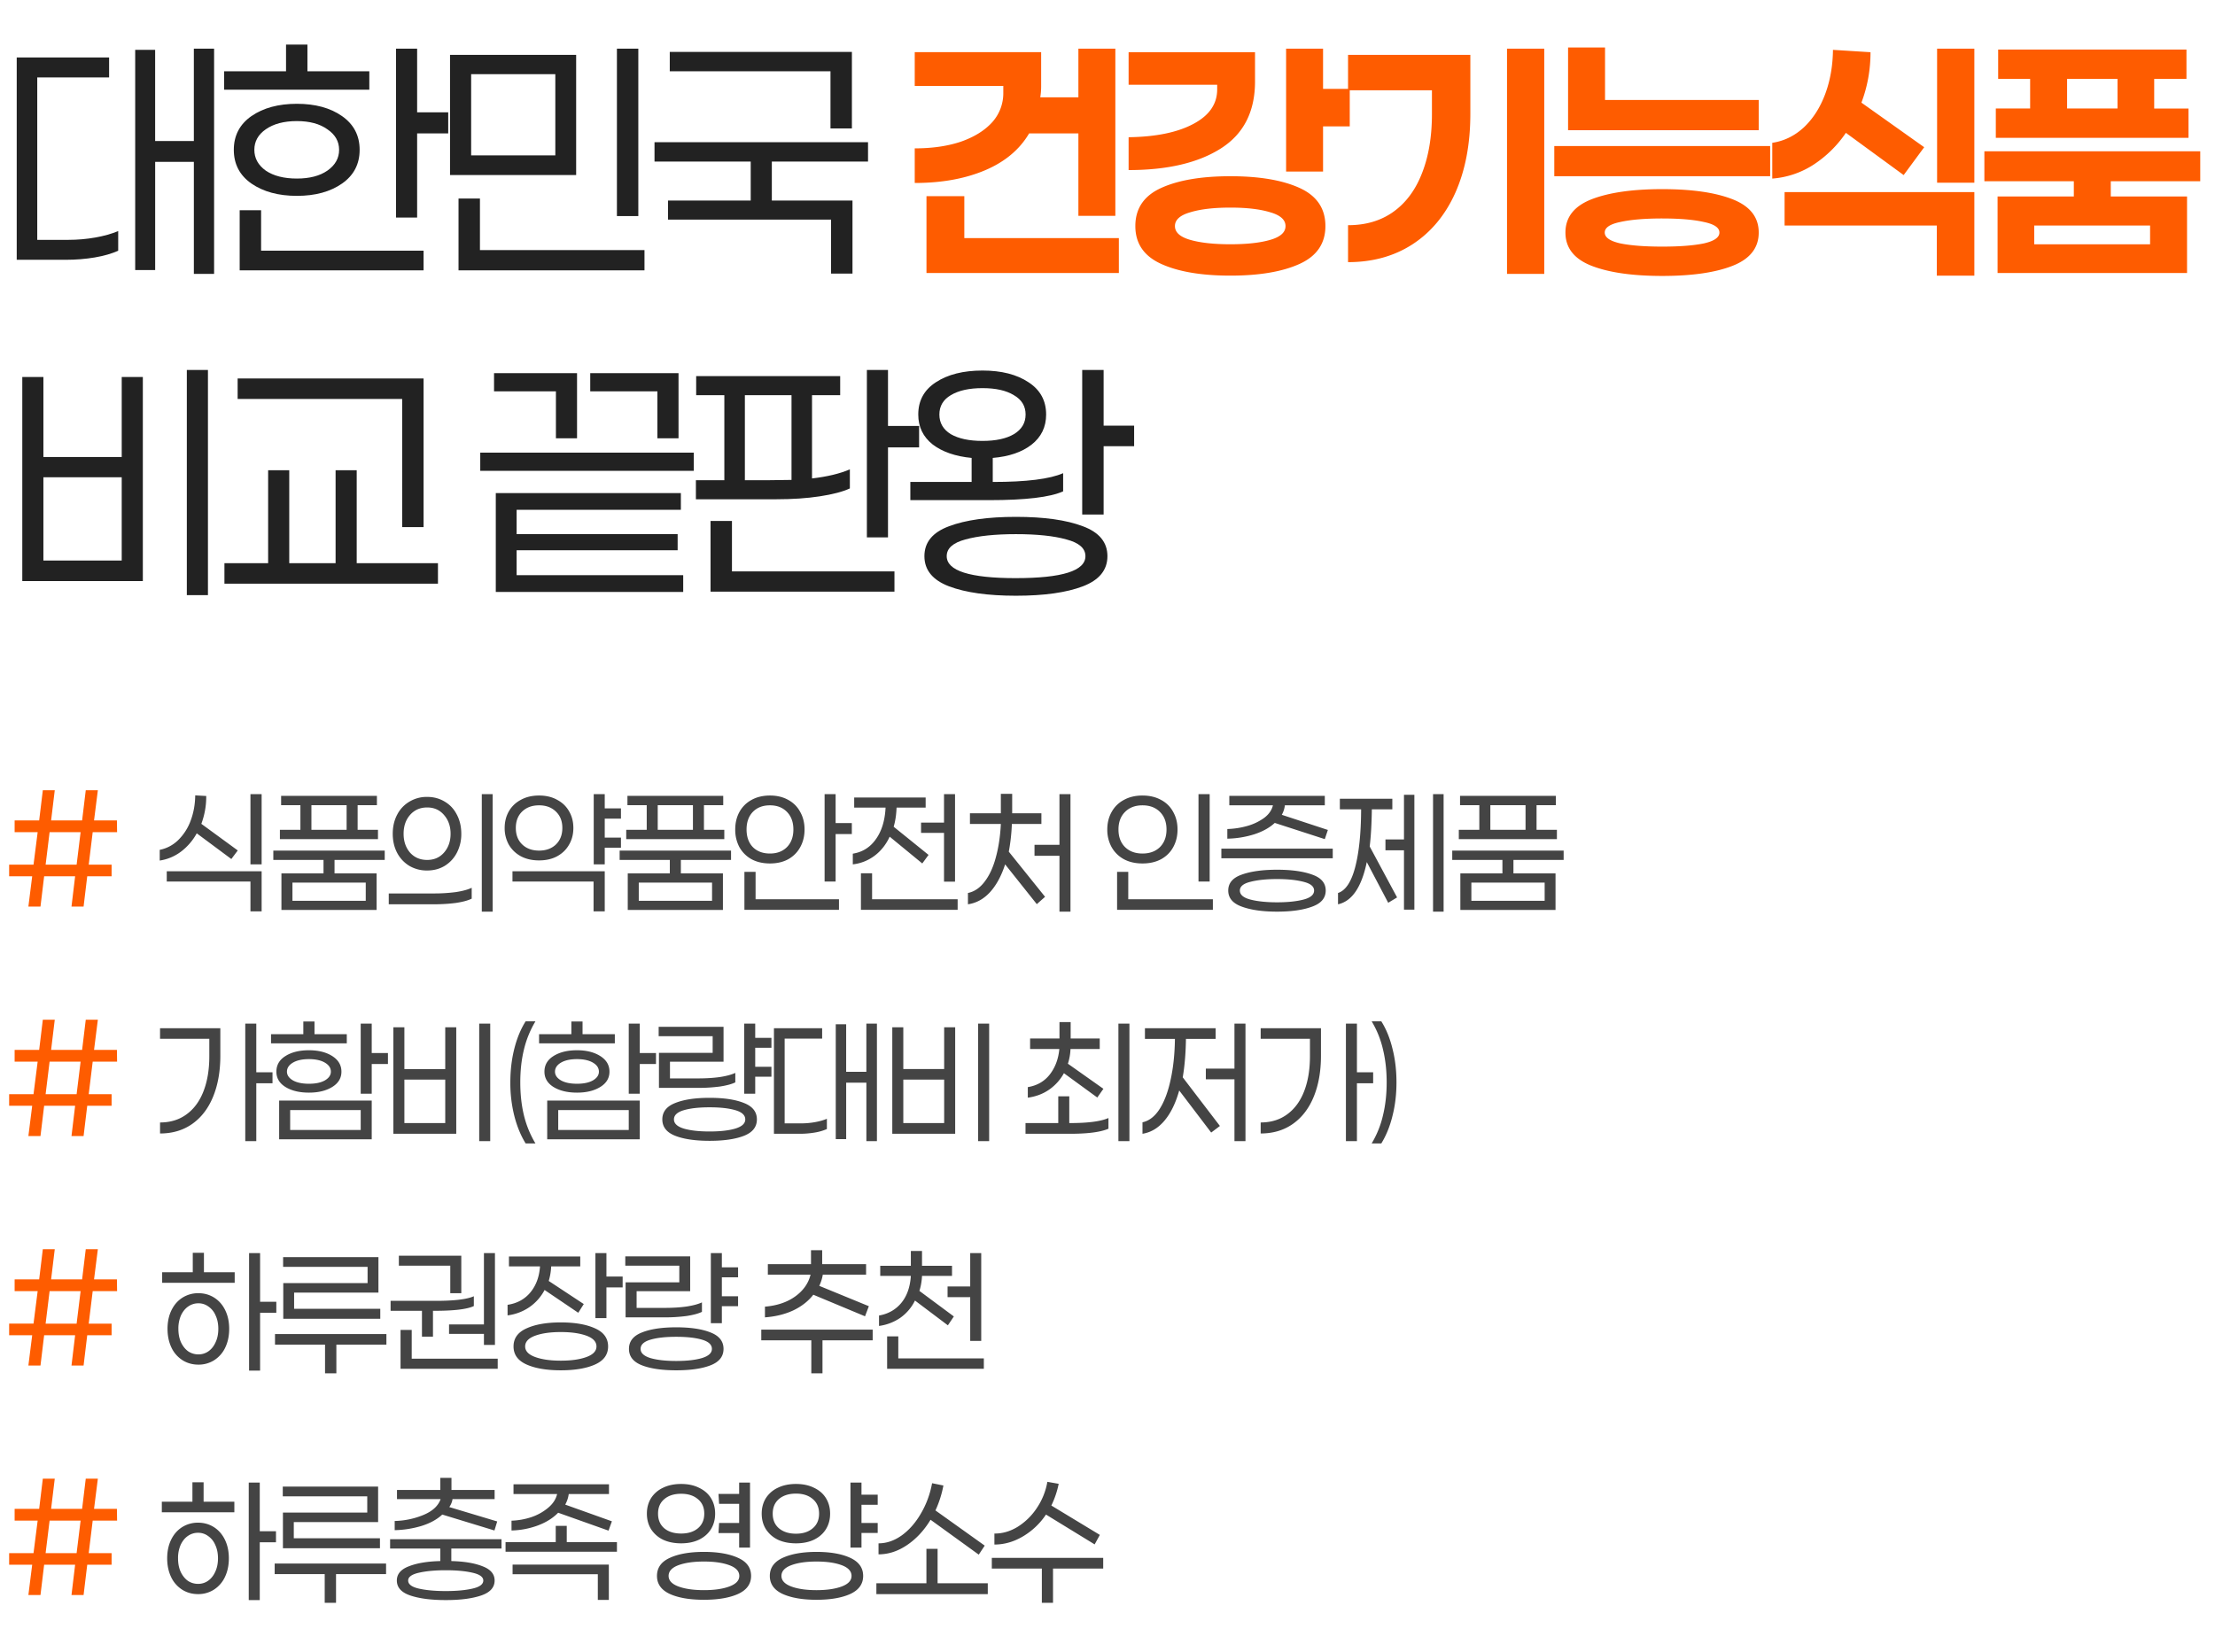
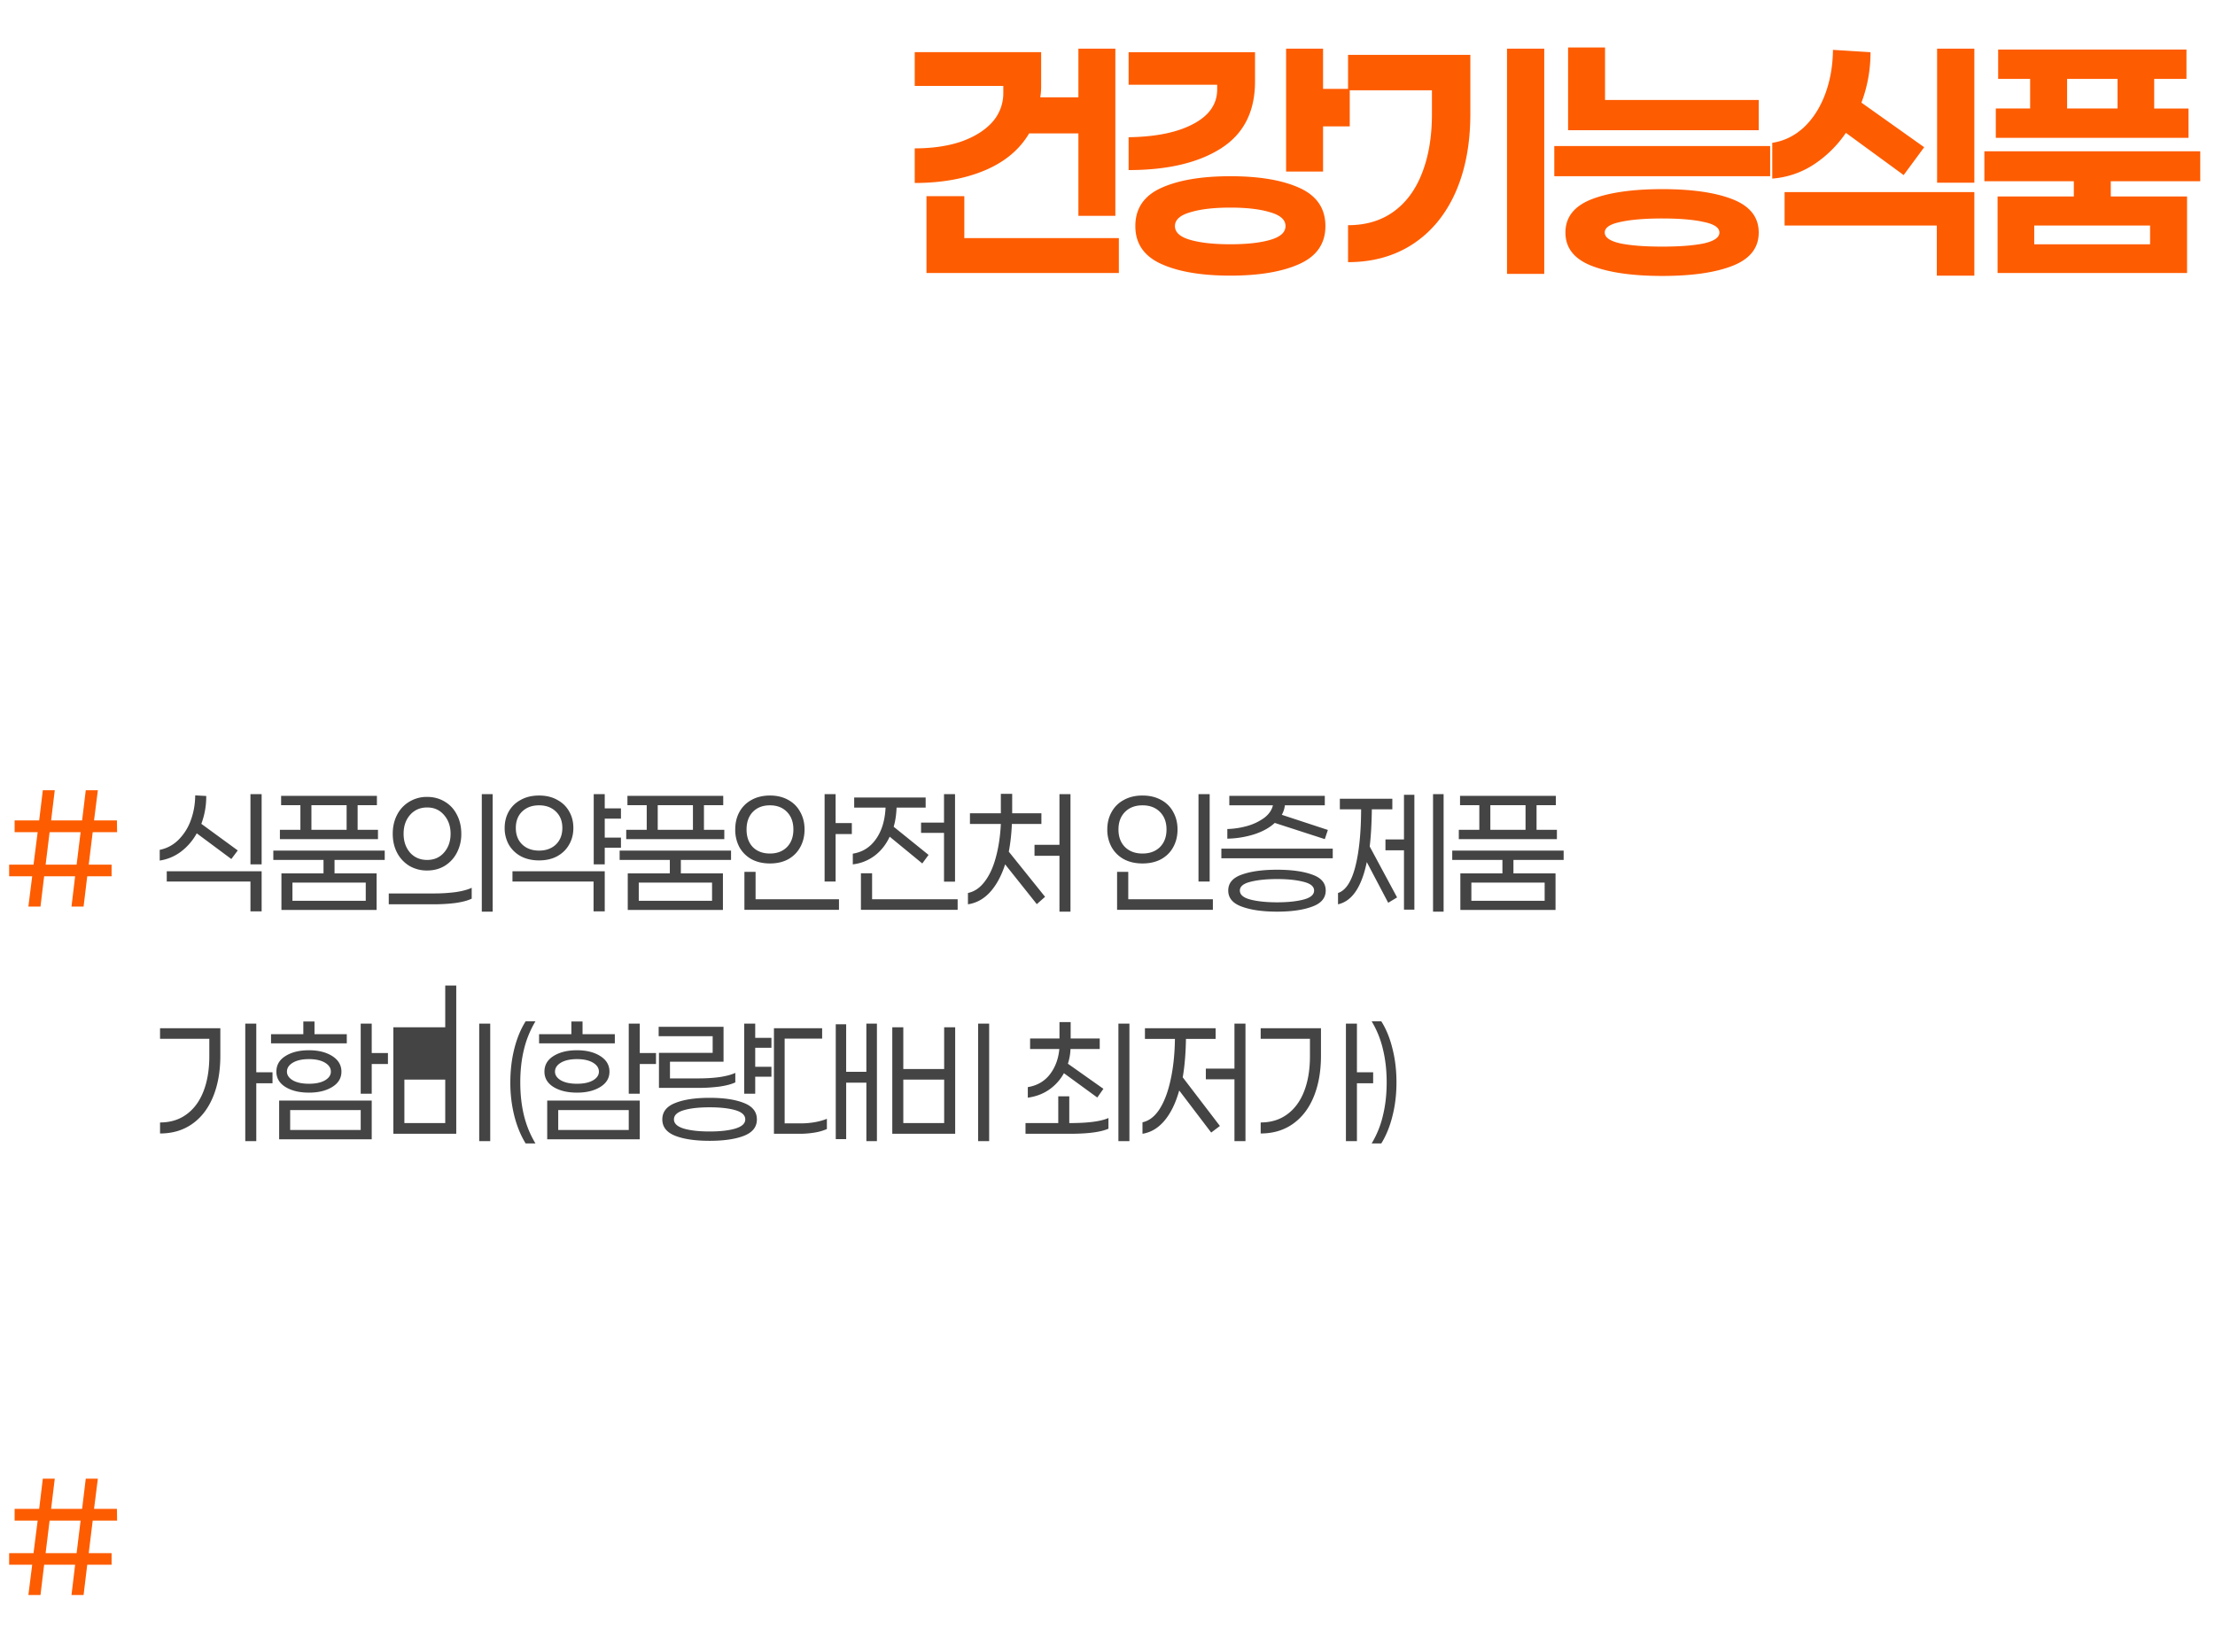
<svg xmlns="http://www.w3.org/2000/svg" width="193" height="144" viewBox="0 0 193 144" fill="none">
-   <path d="M18.656 23.869h-1.764v-9.762H13.52v9.43H11.78V4.344h1.738v7.948h3.373v-8.05h1.764V23.87zM5.954 20.904c.801 0 1.585-.068 2.352-.204.766-.136 1.43-.324 1.993-.562v1.712c-.562.256-1.244.451-2.045.588-.8.136-1.644.204-2.53.204H1.457V5.01h8.05v1.738H3.246v14.157h2.708zM19.53 7.82V6.21h5.393V3.884h1.865V6.21h5.392v1.61H19.53zm19.525 3.808h-2.709v7.334h-1.84V4.242h1.84v5.546h2.709v1.84zM25.867 17.07c-1.601 0-2.922-.358-3.96-1.073-1.023-.716-1.534-1.695-1.534-2.94 0-1.243.511-2.222 1.533-2.938 1.04-.716 2.36-1.073 3.961-1.073 1.602 0 2.914.357 3.936 1.073 1.022.716 1.533 1.695 1.533 2.939s-.51 2.223-1.533 2.939c-1.022.715-2.334 1.073-3.936 1.073zm0-6.517c-1.124 0-2.027.239-2.709.716-.664.46-.996 1.056-.996 1.789 0 .732.332 1.337.996 1.814.682.46 1.585.69 2.71.69 1.107 0 1.993-.23 2.657-.69.682-.477 1.022-1.082 1.022-1.814 0-.733-.34-1.329-1.022-1.789-.664-.477-1.55-.716-2.658-.716zm11.04 11.296v1.712H20.884v-5.239h1.866v3.527h14.157zm16.847-3.016V4.242h1.865v14.592h-1.865zm-14.542-3.577V4.779h10.99v10.478h-10.99zm9.175-8.791h-7.335v7.078h7.335V6.466zm7.769 15.333v1.763H39.953v-6.26h1.866v4.497h14.337zM58.359 6.21V4.523h15.87v6.67h-1.866V6.21H58.359zm8.893 11.27h7.028v6.363h-1.866v-4.702H58.205V17.48h7.207v-3.399H57.03v-1.687h18.604v1.687h-8.382v3.399zM18.119 51.869h-1.84V32.242h1.84V51.87zm-5.673-19.013v17.786H1.942V32.856h1.84v6.976h6.824v-6.976h1.84zm-1.84 8.74H3.782v7.257h6.824v-7.257zm10.1-6.824v-1.789h16.201V45.94h-1.865V34.772H20.705zm17.454 16.1H19.555v-1.789h3.808v-8.1h1.84v8.1h4.038v-8.1h1.84v8.1h7.079v1.79zm4.887-16.764v-1.585h7.232v5.674h-1.84v-4.09h-5.392zm8.382 0v-1.585h7.693v5.674h-1.84v-4.09h-5.853zm9.021 6.925H41.846V39.45h18.605v1.584zm-.92 9.098v1.457H43.2v-8.612h16.126v1.456H45.015v2.121h14.03v1.406h-14.03v2.172h14.516zM80.083 38.99h-2.709v7.845h-1.84V32.242h1.84v4.881h2.71v1.866zm-6.03 3.578c-.631.29-1.509.52-2.633.69-1.107.17-2.368.255-3.782.255h-7.002v-1.66h2.478V34.44H60.66v-1.661h12.548v1.661h-2.454v7.258c1.33-.154 2.428-.418 3.297-.792v1.66zm-5.086-.741V34.44h-4.064v7.411h2.147l1.917-.025zm8.97 7.973v1.763H61.912v-6.159h1.866V49.8h14.158zM98.82 38.887h-2.658v5.954h-1.866V32.242h1.866v4.856h2.658v1.789zm-6.185 3.935c-1.124.511-3.271.767-6.44.767h-6.874v-1.585h5.34V39.91c-1.413-.136-2.546-.528-3.398-1.176-.835-.664-1.252-1.533-1.252-2.606 0-1.21.51-2.147 1.533-2.811 1.04-.682 2.394-1.023 4.063-1.023 1.653 0 2.99.341 4.013 1.023 1.022.664 1.533 1.601 1.533 2.81 0 1.091-.426 1.968-1.278 2.633-.835.647-1.96 1.03-3.373 1.15v2.095c2.93 0 4.975-.255 6.133-.766v1.584zm-10.784-6.695c0 .732.332 1.303.996 1.712.682.392 1.602.588 2.76.588 1.159 0 2.07-.196 2.735-.588.681-.409 1.022-.98 1.022-1.712 0-.733-.34-1.295-1.022-1.687-.665-.409-1.576-.613-2.735-.613-1.158 0-2.078.204-2.76.613-.664.392-.996.954-.996 1.687zm6.67 8.919c2.453 0 4.395.272 5.826.817 1.431.529 2.147 1.397 2.147 2.607 0 1.21-.716 2.087-2.147 2.632-1.43.545-3.373.818-5.826.818-2.437 0-4.379-.273-5.827-.818-1.431-.545-2.147-1.422-2.147-2.632 0-1.21.716-2.078 2.147-2.607 1.448-.545 3.39-.817 5.827-.817zm0 5.34c4.037 0 6.056-.638 6.056-1.916 0-.681-.553-1.167-1.66-1.457-1.091-.306-2.556-.46-4.396-.46-1.823 0-3.288.154-4.396.46-1.09.29-1.635.776-1.635 1.457 0 1.278 2.01 1.917 6.03 1.917z" fill="#222" />
  <path d="M89.67 11.628c-.834 1.414-2.12 2.487-3.858 3.22-1.738.732-3.774 1.099-6.108 1.099V12.93c1.533 0 2.88-.196 4.038-.588 1.158-.409 2.061-.97 2.709-1.686a3.773 3.773 0 0 0 .97-2.581v-.588h-7.717v-2.94h11.015v2.99c0 .325-.026.64-.077.946h3.322V4.242h3.22V18.81h-3.22v-7.181h-4.293zm7.82 12.164H80.727v-6.695h3.297v3.654H97.49v3.041zm20.118-12.778h-2.326v3.936h-3.22V4.242h3.22v3.501h2.326v3.271zm-8.254-3.91c0 2.624-.989 4.566-2.965 5.827-1.976 1.26-4.66 1.891-8.05 1.891V11.96c2.368-.034 4.242-.417 5.622-1.15 1.397-.733 2.096-1.738 2.096-3.016v-.408h-7.718V4.549h11.015v2.555zm-2.147 8.255c2.521 0 4.532.34 6.031 1.022 1.499.682 2.249 1.789 2.249 3.322 0 1.517-.75 2.616-2.249 3.297s-3.51 1.022-6.031 1.022c-2.522 0-4.532-.34-6.031-1.022-1.5-.681-2.25-1.78-2.25-3.297 0-1.533.75-2.64 2.25-3.322 1.499-.681 3.509-1.022 6.031-1.022zm0 5.929c1.448 0 2.607-.128 3.475-.384.886-.255 1.329-.655 1.329-1.2 0-.546-.443-.946-1.329-1.202-.885-.272-2.044-.409-3.475-.409-1.448 0-2.615.137-3.501.41-.886.255-1.329.655-1.329 1.2 0 .546.443.946 1.329 1.201.886.256 2.053.384 3.501.384zm24.104 2.58V4.243h3.245V23.87h-3.245zm-3.195-13.952c0 2.623-.434 4.915-1.303 6.874-.869 1.942-2.112 3.442-3.731 4.498-1.601 1.039-3.476 1.559-5.622 1.559v-3.22c1.55 0 2.871-.392 3.961-1.176 1.09-.784 1.917-1.9 2.479-3.348.579-1.465.869-3.186.869-5.162v-2.07h-7.309V4.78h10.656v5.137zm25.127-1.202v2.633h-16.611V4.14h3.22v4.574h13.391zM135.43 15.36v-2.632h18.809v2.632H135.43zm9.405 1.124c2.607 0 4.659.299 6.159.895 1.499.596 2.249 1.559 2.249 2.888 0 1.328-.75 2.291-2.249 2.887-1.5.597-3.552.895-6.159.895-2.607 0-4.668-.298-6.185-.895-1.499-.596-2.248-1.559-2.248-2.887 0-1.33.749-2.292 2.248-2.888 1.517-.596 3.578-.895 6.185-.895zm0 2.556c-1.516 0-2.735.102-3.655.307-.903.187-1.354.494-1.354.92 0 .426.451.74 1.354.945.92.188 2.139.281 3.655.281s2.726-.094 3.629-.28c.903-.205 1.354-.52 1.354-.946 0-.426-.451-.733-1.354-.92-.903-.205-2.113-.307-3.629-.307zm27.196-3.118h-3.246V4.242h3.246v11.68zm-11.193-4.344a10.036 10.036 0 0 1-2.837 2.785 7.649 7.649 0 0 1-3.578 1.201v-3.117c1.022-.154 1.934-.597 2.735-1.33.8-.749 1.422-1.712 1.865-2.887.443-1.176.673-2.47.69-3.885l3.271.205c0 1.533-.264 2.998-.792 4.395l5.469 3.885-1.789 2.428-5.034-3.68zm11.193 5.162v7.283h-3.271v-4.37h-13.263V16.74h16.534zm1.871-4.728V9.456h2.99V6.874h-2.786V4.32h16.407v2.555h-2.811v2.582h2.99v2.555h-16.79zm10.605-2.555V6.874h-4.395v2.582h4.395zm-.588 7.666h6.645v6.67h-16.509v-6.67h6.644v-1.329h-7.794v-2.606h18.809v2.606h-7.795v1.33zm-6.67 2.53v1.636h10.095v-1.636h-10.095zM7.73 75.36h1.994v1.011H7.601l-.318 2.643H6.229l.317-2.643h-2.7l-.319 2.643H2.473l.332-2.643H.797V75.36h2.124l.36-2.831H1.275v-1.026h2.138l.318-2.629h1.04l-.318 2.63h2.701l.318-2.63h1.054l-.332 2.63h1.993l.015 1.025H8.077l-.346 2.831zm-3.408-2.831-.347 2.831h2.701l.347-2.831H4.322z" fill="#FE5C00" />
  <path d="M22.797 75.333h-.974v-6.12h.974v6.12zm-5.654-2.706a5.019 5.019 0 0 1-1.36 1.586 4.064 4.064 0 0 1-1.866.787v-.933a3.167 3.167 0 0 0 1.626-.867 4.559 4.559 0 0 0 1.08-1.707c.25-.675.378-1.4.387-2.173l.96.053a6.76 6.76 0 0 1-.427 2.427l3.174 2.32-.56.747-3.014-2.24zm5.654 3.306v3.494h-.974v-2.6H14.53v-.894h8.267zm1.592-2.8v-.813h1.786v-2.147h-1.68v-.813h8.347v.813h-1.68v2.147h1.773v.813H24.39zm5.813-.813v-2.147h-3.067v2.147h3.067zm-1.053 3.8h3.666v3.187h-8.293V76.12h3.667v-1.173h-4.374v-.814h9.707v.814h-4.373v1.173zm-3.667.8v1.587h6.387V76.92h-6.387zm16.499 2.533v-10.24h.946v10.24h-.946zm-4.76-10c.569 0 1.08.138 1.533.414.453.266.804.644 1.053 1.133.258.489.387 1.044.387 1.667a3.49 3.49 0 0 1-.387 1.653 2.888 2.888 0 0 1-1.066 1.147c-.445.266-.952.4-1.52.4a2.994 2.994 0 0 1-1.547-.4 2.91 2.91 0 0 1-1.067-1.134c-.258-.489-.386-1.044-.386-1.666 0-.623.129-1.178.386-1.667a2.793 2.793 0 0 1 1.067-1.133 2.918 2.918 0 0 1 1.547-.414zm0 .92c-.614 0-1.111.218-1.494.654-.373.426-.56.973-.56 1.64 0 .657.187 1.204.56 1.64.383.426.88.64 1.494.64.604 0 1.093-.214 1.466-.64.383-.436.574-.983.574-1.64 0-.658-.192-1.205-.574-1.64-.373-.436-.862-.654-1.466-.654zm3.88 7.947c-.32.16-.778.284-1.374.373-.595.08-1.27.12-2.026.12h-3.827v-.946h3.893a14.4 14.4 0 0 0 1.96-.12c.587-.09 1.045-.214 1.374-.374v.947zM52.693 73h1.413v.88h-1.413v1.453h-.96v-6.12h.96v1.24h1.413v.894h-1.413V73zm-5.72 1.987c-.605 0-1.134-.12-1.587-.36a2.689 2.689 0 0 1-1.053-1.014 2.96 2.96 0 0 1-.36-1.453c0-.533.12-1.013.36-1.44.248-.436.6-.773 1.053-1.013.453-.25.982-.374 1.586-.374.605 0 1.13.125 1.574.374.453.24.8.573 1.04 1 .249.426.373.91.373 1.453 0 .542-.124 1.027-.373 1.453-.24.427-.587.765-1.04 1.014-.445.24-.969.36-1.574.36zm0-4.8c-.605 0-1.094.177-1.467.533-.373.356-.56.836-.56 1.44s.187 1.084.56 1.44c.373.356.862.533 1.466.533.605 0 1.094-.177 1.467-.533.373-.364.56-.844.56-1.44s-.187-1.071-.56-1.427c-.373-.364-.862-.546-1.467-.546zm5.72 5.746v3.494h-.974v-2.6h-7.066v-.894h8.04zm1.872-2.8v-.813h1.786v-2.147h-1.68v-.813h8.347v.813h-1.68v2.147h1.773v.813h-8.546zm5.813-.813v-2.147H57.31v2.147h3.067zm-1.053 3.8h3.666v3.187h-8.293V76.12h3.666v-1.173h-4.373v-.814h9.707v.814h-4.373v1.173zm-3.667.8v1.587h6.386V76.92h-6.386zm18.565-4.227H72.81v4.134h-.96v-7.614h.96v2.52h1.413v.96zm-4.12-.4c0 .57-.124 1.08-.373 1.534-.24.444-.587.795-1.04 1.053-.454.249-.987.373-1.6.373-.614 0-1.151-.124-1.614-.373a2.726 2.726 0 0 1-1.053-1.053 3.227 3.227 0 0 1-.36-1.534c0-.569.12-1.075.36-1.52.249-.453.6-.804 1.053-1.053.463-.258 1-.387 1.614-.387.613 0 1.146.13 1.6.387.453.249.8.6 1.04 1.053.249.445.373.951.373 1.52zm-5.053 0c0 .64.182 1.151.546 1.534.374.373.871.56 1.494.56.613 0 1.106-.187 1.48-.56.373-.383.56-.894.56-1.534s-.187-1.15-.56-1.533c-.374-.382-.867-.573-1.48-.573-.623 0-1.12.19-1.494.573-.364.382-.546.893-.546 1.533zm8.053 6.08v.92h-8.24v-3.306h.973v2.386h7.267zm9.152-9.16h.96v7.627h-.96v-4.253h-2v-.894h2v-2.48zm-4.733 3.707c-.32.684-.756 1.236-1.307 1.653a3.884 3.884 0 0 1-1.907.76V74.4c.845-.133 1.516-.556 2.014-1.267.506-.71.786-1.626.84-2.746h-2.734v-.88h6.227v.88h-2.533c-.027.64-.112 1.195-.254 1.666l3.04 2.454-.546.746-2.84-2.333zm5.92 6.373h-8.427v-3.186h.973v2.266h7.454v.92zm4.725-7.48a16.554 16.554 0 0 1-.267 2.414l3.16 3.933-.72.64-2.76-3.467c-.329 1.014-.769 1.823-1.32 2.427-.55.596-1.19.947-1.92 1.053v-.986c.56-.116 1.045-.445 1.454-.987.417-.542.742-1.244.973-2.107.24-.87.387-1.844.44-2.92h-2.693v-.933h2.693v-1.693h.987v1.693h2.546v.933h-2.573zm5.107 7.64h-.96v-4.866H90.14v-.96h2.174v-4.414h.96v10.24zm11.155-2.626v-7.614h.973v7.614h-.973zm-4.88-7.494c.622 0 1.164.13 1.627.387.462.249.813.6 1.053 1.053.249.445.373.951.373 1.52 0 .57-.124 1.08-.373 1.534-.24.444-.591.795-1.053 1.053-.463.249-1.005.373-1.627.373-.622 0-1.165-.124-1.627-.373a2.703 2.703 0 0 1-1.066-1.053 3.134 3.134 0 0 1-.374-1.534c0-.569.125-1.075.374-1.52a2.592 2.592 0 0 1 1.066-1.053c.462-.258 1.005-.387 1.627-.387zm0 .854c-.631 0-1.138.19-1.52.573-.382.382-.573.893-.573 1.533 0 .64.19 1.151.573 1.534.382.373.889.56 1.52.56s1.138-.187 1.52-.56c.382-.383.573-.894.573-1.534s-.191-1.15-.573-1.533c-.382-.382-.889-.573-1.52-.573zm6.133 8.186v.92h-8.347v-3.306h.974v2.386h7.373zm5.392-6.653c-.462.427-1.067.76-1.813 1a8.333 8.333 0 0 1-2.32.373v-.84a7.182 7.182 0 0 0 1.733-.266 4.67 4.67 0 0 0 1.48-.707c.409-.311.662-.676.76-1.093h-3.8v-.827h8.32v.827h-3.48a2.137 2.137 0 0 1-.267.826l4.014 1.32-.267.8-4.36-1.413zm5.053 3.08h-9.706v-.84h9.706v.84zm-4.853 1c1.262 0 2.285.142 3.067.427.782.275 1.173.737 1.173 1.386 0 .65-.391 1.116-1.173 1.4-.782.294-1.805.44-3.067.44-1.262 0-2.289-.146-3.08-.44-.782-.284-1.173-.75-1.173-1.4 0-.649.391-1.11 1.173-1.386.791-.285 1.818-.427 3.08-.427zm0 2.84c.925 0 1.693-.08 2.307-.24.613-.16.92-.422.92-.787 0-.355-.307-.609-.92-.76-.614-.16-1.382-.24-2.307-.24-.924 0-1.698.08-2.32.24-.613.151-.92.405-.92.76 0 .365.307.627.92.787.622.16 1.396.24 2.32.24zm14.512.813h-.92v-10.24h.92v10.24zm-2.547-10.186V79.28h-.906v-5.173h-1.614v-.947h1.614v-3.893h.906zm-3.706 1.266c-.018 1.28-.08 2.36-.187 3.24l2.387 4.44-.774.467-1.866-3.547c-.454 2.187-1.289 3.414-2.507 3.68v-.986c.658-.214 1.156-.96 1.493-2.24.338-1.29.512-2.974.52-5.054h-1.853v-.92h4.573v.92h-1.786zm7.578 2.6v-.813h1.787v-2.147h-1.68v-.813h8.347v.813h-1.68v2.147h1.773v.813h-8.547zm5.814-.813v-2.147h-3.067v2.147h3.067zm-1.054 3.8h3.667v3.187h-8.293V76.12h3.666v-1.173h-4.373v-.814h9.707v.814h-4.374v1.173zm-3.666.8v1.587h6.386V76.92h-6.386z" fill="#444" />
-   <path d="M7.73 95.36h1.994v1.011H7.601l-.318 2.643H6.229l.317-2.643h-2.7l-.319 2.643H2.473l.332-2.643H.797V95.36h2.124l.36-2.831H1.275v-1.026h2.138l.318-2.629h1.04l-.318 2.63h2.701l.318-2.63h1.054l-.332 2.63h1.993l.015 1.025H8.077l-.346 2.831zm-3.408-2.831-.347 2.831h2.701l.347-2.831H4.322z" fill="#FE5C00" />
-   <path d="M22.331 94.413v5.04h-.96v-10.24h.96v4.24h1.413v.96h-1.413zm-3.133-4.8v2.4c0 1.351-.209 2.538-.627 3.56-.418 1.023-1.022 1.814-1.813 2.374-.791.56-1.729.84-2.813.84v-.96c.897 0 1.666-.236 2.306-.707.65-.471 1.142-1.142 1.48-2.013.338-.871.507-1.89.507-3.054v-1.52h-4.293v-.92h5.253zm4.418 1.32v-.8h2.814v-1.106h.973v1.106h2.814v.8h-6.6zm8.774 1.8v2.587h-.96v-6.107h.96v2.56h1.413v.96H32.39zm-5.467 2.494c-.835 0-1.52-.165-2.053-.494-.525-.329-.787-.773-.787-1.333 0-.578.262-1.031.787-1.36.533-.338 1.218-.507 2.053-.507.818 0 1.494.17 2.027.507.533.338.8.791.8 1.36 0 .56-.267 1.004-.8 1.333-.534.33-1.21.494-2.027.494zm0-2.92c-.586 0-1.053.102-1.4.306-.346.205-.52.467-.52.787 0 .302.174.556.52.76.347.196.814.293 1.4.293.578 0 1.04-.097 1.387-.293.347-.204.52-.458.52-.76 0-.32-.173-.582-.52-.787-.347-.204-.81-.306-1.387-.306zm5.467 3.613v3.373h-8.067V95.92h8.067zm-.96 2.56v-1.733h-6.147v1.733h6.147zm11.285.973h-.96v-10.24h.96v10.24zm-2.96-9.92v9.28h-5.48v-9.28h.96v3.64h3.56v-3.64h.96zm-.96 4.56h-3.56v3.787h3.56v-3.787zm7.005 5.56c-.426-.693-.755-1.493-.986-2.4a11.791 11.791 0 0 1-.347-2.92c0-1.04.116-2.017.347-2.933.23-.916.56-1.711.986-2.387h.854a8.744 8.744 0 0 0-1 2.454c-.214.87-.32 1.826-.32 2.866s.106 2 .32 2.88a8.77 8.77 0 0 0 1 2.44H45.8zm1.172-8.72v-.8h2.813v-1.106h.974v1.106h2.813v.8h-6.6zm8.773 1.8v2.587h-.96v-6.107h.96v2.56h1.414v.96h-1.414zm-5.466 2.494c-.836 0-1.52-.165-2.054-.494-.524-.329-.786-.773-.786-1.333 0-.578.262-1.031.786-1.36.534-.338 1.218-.507 2.054-.507.817 0 1.493.17 2.026.507.534.338.8.791.8 1.36 0 .56-.266 1.004-.8 1.333-.533.33-1.209.494-2.026.494zm0-2.92c-.587 0-1.054.102-1.4.306-.347.205-.52.467-.52.787 0 .302.173.556.52.76.346.196.813.293 1.4.293.577 0 1.04-.097 1.386-.293.347-.204.52-.458.52-.76 0-.32-.173-.582-.52-.787-.346-.204-.809-.306-1.386-.306zm5.466 3.613v3.373H47.68V95.92h8.066zm-.96 2.56v-1.733H48.64v1.733h6.146zm11.019-5.507h1.413v.867h-1.413v1.48h-.96v-6.107h.96v1.24h1.413v.867h-1.413v1.653zm-3.707-2.666h-4.706v-.814h5.653v3.04h-4.667v1.454h2.453c.712 0 1.347-.04 1.907-.12.57-.09 1.014-.21 1.333-.36v.826c-.31.151-.755.271-1.333.36a14.4 14.4 0 0 1-1.96.12h-3.36V91.76h4.68v-1.453zm-.267 5.373c1.254 0 2.254.151 3 .453.747.294 1.12.77 1.12 1.427 0 .658-.373 1.133-1.12 1.427-.746.293-1.746.44-3 .44-1.253 0-2.253-.147-3-.44-.746-.294-1.12-.77-1.12-1.427 0-.658.374-1.133 1.12-1.427.747-.302 1.747-.453 3-.453zm0 2.933c.925 0 1.672-.084 2.24-.253.578-.178.867-.444.867-.8 0-.364-.284-.631-.853-.8-.569-.169-1.32-.253-2.254-.253-.933 0-1.684.084-2.253.253-.569.169-.853.436-.853.8 0 .356.284.622.853.8.578.169 1.33.253 2.254.253zm14.58.84h-.92V94.36h-1.76v4.92h-.908V89.267h.907v4.146h1.76v-4.2h.92v10.24zm-6.628-1.546c.418 0 .827-.036 1.227-.107.4-.071.747-.169 1.04-.293v.893a4.357 4.357 0 0 1-1.067.307 7.861 7.861 0 0 1-1.32.106h-2.226v-9.2h4.2v.907h-3.267v7.387h1.413zm16.406 1.546h-.96v-10.24h.96v10.24zm-2.96-9.92v9.28h-5.48v-9.28h.96v3.64h3.56v-3.64h.96zm-.96 4.56h-3.56v3.787h3.56v-3.787zm10.435-.56a4.2 4.2 0 0 1-1.28 1.427c-.533.373-1.156.609-1.867.707v-.92c.81-.134 1.45-.503 1.92-1.107.472-.613.747-1.351.827-2.213h-2.547v-.92h2.56V89.08h.974v1.427h2.533v.92h-2.547a4.782 4.782 0 0 1-.226 1.28l3.093 2.186-.533.76-2.907-2.12zm5.707 5.92h-.96v-10.24h.96v10.24zm-5.16-1.573c1.564 0 2.675-.147 3.333-.44v.933c-.684.294-1.791.44-3.32.44h-3.907v-.933h2.854v-2.333h.96v2.333h.08zm15.272 1.573h-.96v-5.386h-2.494v-.934h2.494v-3.92h.96v10.24zm-5.187-8.906c-.018 1.244-.111 2.36-.28 3.346l3.24 4.24-.76.574-2.787-3.667c-.311 1.111-.742 1.991-1.293 2.64-.542.64-1.178 1.018-1.907 1.133v-1c.578-.124 1.076-.51 1.494-1.16.417-.657.737-1.51.96-2.56.231-1.049.355-2.23.373-3.546h-2.613v-.934h6.16v.934h-2.587zm14.899 3.866v5.04h-.96v-10.24h.96v4.24h1.413v.96h-1.413zm-3.134-4.8v2.4c0 1.351-.209 2.538-.626 3.56-.418 1.023-1.023 1.814-1.814 2.374-.791.56-1.729.84-2.813.84v-.96c.898 0 1.667-.236 2.307-.707.648-.471 1.142-1.142 1.48-2.013.337-.871.506-1.89.506-3.054v-1.52h-4.293v-.92h5.253zm4.419 10.04a8.45 8.45 0 0 0 .986-2.453c.214-.88.32-1.836.32-2.867 0-1.03-.106-1.986-.32-2.866a8.452 8.452 0 0 0-.986-2.454h.84c.426.676.751 1.471.973 2.387.231.907.347 1.884.347 2.933 0 1.04-.116 2.014-.347 2.92-.222.907-.547 1.707-.973 2.4h-.84z" fill="#444" />
-   <path d="M7.73 115.36h1.994v1.011H7.601l-.318 2.643H6.229l.317-2.643h-2.7l-.319 2.643H2.473l.332-2.643H.797v-1.011h2.124l.36-2.831H1.275v-1.026h2.138l.318-2.629h1.04l-.318 2.629h2.701l.318-2.629h1.054l-.332 2.629h1.993l.015 1.026H8.077l-.346 2.831zm-3.408-2.831-.347 2.831h2.701l.347-2.831H4.322z" fill="#FE5C00" />
-   <path d="M20.45 110.88v.92h-6.32v-.92h2.667v-1.693h.973v1.693h2.68zm2.213 3.533v5.04h-.96v-10.24h.96v4.24h1.414v.96h-1.414zm-5.373-1.706c.507 0 .964.129 1.373.386.41.258.73.623.96 1.094.231.471.347 1.013.347 1.626 0 .614-.116 1.16-.347 1.64a2.626 2.626 0 0 1-.96 1.094 2.528 2.528 0 0 1-1.373.386c-.516 0-.978-.129-1.387-.386a2.626 2.626 0 0 1-.96-1.094c-.23-.48-.346-1.026-.346-1.64 0-.613.115-1.155.346-1.626.231-.471.551-.836.96-1.094a2.552 2.552 0 0 1 1.387-.386zm0 5.333c.32 0 .609-.089.867-.267.266-.186.475-.449.626-.786.16-.338.24-.729.24-1.174 0-.444-.08-.835-.24-1.173a1.76 1.76 0 0 0-.626-.773 1.44 1.44 0 0 0-.867-.28 1.52 1.52 0 0 0-.893.28c-.258.177-.467.435-.627.773a2.85 2.85 0 0 0-.227 1.173c0 .445.076.836.227 1.174.16.337.369.6.627.786.266.178.564.267.893.267zm7.379-7.627v-.853h8.306v3.093h-7.347v1.414h7.507v.866h-8.453v-3.106h7.347v-1.414h-7.36zm4.64 6.774v2.506h-.987v-2.506h-4.36v-.92h9.707v.92h-4.36zm12.858-7.974h.96v8h-.96v-.96h-3.04v-.826h3.04v-6.214zm-7.413 1.094v-.867h5.44v3.267h-.96v-2.4h-4.48zm-.72 3.933v-.867h3.933c1.618 0 2.724-.133 3.32-.4v.854c-.578.275-1.711.413-3.4.413h-.16v2.253h-.96v-2.253h-2.733zm9.333 5.053H34.9v-3.386h.974v2.506h7.493v.88zm10.885-7.093H52.84v2.68h-.96v-5.667h.96v2.04h1.413v.947zm-6.8.227a4.186 4.186 0 0 1-1.32 1.493 4.315 4.315 0 0 1-1.906.72v-.92c.826-.124 1.489-.484 1.986-1.08.498-.604.778-1.36.84-2.267h-2.706v-.866h6.213v.866h-2.533a5.302 5.302 0 0 1-.214 1.267l3.054 2.013-.48.76-2.934-1.986zm1.414 2.826c1.235 0 2.23.174 2.986.52.756.338 1.134.863 1.134 1.574 0 .711-.378 1.235-1.134 1.573-.755.338-1.75.507-2.986.507-1.236 0-2.231-.169-2.987-.507-.755-.338-1.133-.862-1.133-1.573s.377-1.236 1.133-1.574c.756-.346 1.751-.52 2.987-.52zm0 3.334c.915 0 1.662-.107 2.24-.32.578-.214.866-.52.866-.92 0-.409-.288-.72-.866-.934-.578-.213-1.325-.32-2.24-.32-.916 0-1.663.107-2.24.32-.578.214-.867.525-.867.934 0 .4.289.706.867.92.578.213 1.324.32 2.24.32zm14.032-5.614h1.413v.867h-1.413v1.48h-.96v-6.107h.96v1.24h1.413v.867h-1.413v1.653zm-3.707-2.666h-4.707v-.814h5.654v3.04H55.47v1.454h2.453c.711 0 1.347-.04 1.907-.12.569-.089 1.013-.209 1.333-.36v.826c-.31.151-.755.271-1.333.36a14.4 14.4 0 0 1-1.96.12h-3.36v-3.053h4.68v-1.453zm-.267 5.373c1.254 0 2.254.151 3 .453.747.294 1.12.769 1.12 1.427s-.373 1.133-1.12 1.427c-.746.293-1.746.44-3 .44-1.253 0-2.253-.147-3-.44-.746-.294-1.12-.769-1.12-1.427s.374-1.133 1.12-1.427c.747-.302 1.747-.453 3-.453zm0 2.933c.925 0 1.671-.084 2.24-.253.578-.178.867-.444.867-.8 0-.364-.285-.631-.853-.8-.57-.169-1.32-.253-2.254-.253-.933 0-1.684.084-2.253.253-.569.169-.853.436-.853.8 0 .356.284.622.853.8.578.169 1.329.253 2.253.253zm11.942-5.773c-.435.56-1.013 1.013-1.733 1.36-.72.338-1.547.542-2.48.613v-.933c1.058-.089 1.938-.387 2.64-.893.702-.507 1.147-1.138 1.333-1.894h-3.72v-.92h3.76v-1.213h.974v1.213h3.826v.92h-3.773a3.692 3.692 0 0 1-.307.974l4.32 1.773-.333.88-4.507-1.88zm.8 3.973v2.88h-.973v-2.88h-4.36v-.933h9.707v.933h-4.374zm8.059-3.466a3.988 3.988 0 0 1-1.28 1.506 4.265 4.265 0 0 1-1.853.707v-.907c.808-.142 1.457-.511 1.946-1.106.49-.596.765-1.378.827-2.347h-2.667v-.88h2.667v-1.293h.973v1.293h2.614v.88h-2.614a5.27 5.27 0 0 1-.226 1.307l3 2.226-.52.774-2.867-2.16zm4.813-4.134h.96v7.654h-.96v-3.814h-1.973v-.933h1.973v-2.907zm1.187 10.08h-8.427v-2.826h.974v1.92h7.453v.906z" fill="#444" />
+   <path d="M22.331 94.413v5.04h-.96v-10.24h.96v4.24h1.413v.96h-1.413zm-3.133-4.8v2.4c0 1.351-.209 2.538-.627 3.56-.418 1.023-1.022 1.814-1.813 2.374-.791.56-1.729.84-2.813.84v-.96c.897 0 1.666-.236 2.306-.707.65-.471 1.142-1.142 1.48-2.013.338-.871.507-1.89.507-3.054v-1.52h-4.293v-.92h5.253zm4.418 1.32v-.8h2.814v-1.106h.973v1.106h2.814v.8h-6.6zm8.774 1.8v2.587h-.96v-6.107h.96v2.56h1.413v.96H32.39zm-5.467 2.494c-.835 0-1.52-.165-2.053-.494-.525-.329-.787-.773-.787-1.333 0-.578.262-1.031.787-1.36.533-.338 1.218-.507 2.053-.507.818 0 1.494.17 2.027.507.533.338.8.791.8 1.36 0 .56-.267 1.004-.8 1.333-.534.33-1.21.494-2.027.494zm0-2.92c-.586 0-1.053.102-1.4.306-.346.205-.52.467-.52.787 0 .302.174.556.52.76.347.196.814.293 1.4.293.578 0 1.04-.097 1.387-.293.347-.204.52-.458.52-.76 0-.32-.173-.582-.52-.787-.347-.204-.81-.306-1.387-.306zm5.467 3.613v3.373h-8.067V95.92h8.067zm-.96 2.56v-1.733h-6.147v1.733h6.147zm11.285.973h-.96v-10.24h.96v10.24zm-2.96-9.92v9.28h-5.48v-9.28h.96h3.56v-3.64h.96zm-.96 4.56h-3.56v3.787h3.56v-3.787zm7.005 5.56c-.426-.693-.755-1.493-.986-2.4a11.791 11.791 0 0 1-.347-2.92c0-1.04.116-2.017.347-2.933.23-.916.56-1.711.986-2.387h.854a8.744 8.744 0 0 0-1 2.454c-.214.87-.32 1.826-.32 2.866s.106 2 .32 2.88a8.77 8.77 0 0 0 1 2.44H45.8zm1.172-8.72v-.8h2.813v-1.106h.974v1.106h2.813v.8h-6.6zm8.773 1.8v2.587h-.96v-6.107h.96v2.56h1.414v.96h-1.414zm-5.466 2.494c-.836 0-1.52-.165-2.054-.494-.524-.329-.786-.773-.786-1.333 0-.578.262-1.031.786-1.36.534-.338 1.218-.507 2.054-.507.817 0 1.493.17 2.026.507.534.338.8.791.8 1.36 0 .56-.266 1.004-.8 1.333-.533.33-1.209.494-2.026.494zm0-2.92c-.587 0-1.054.102-1.4.306-.347.205-.52.467-.52.787 0 .302.173.556.52.76.346.196.813.293 1.4.293.577 0 1.04-.097 1.386-.293.347-.204.52-.458.52-.76 0-.32-.173-.582-.52-.787-.346-.204-.809-.306-1.386-.306zm5.466 3.613v3.373H47.68V95.92h8.066zm-.96 2.56v-1.733H48.64v1.733h6.146zm11.019-5.507h1.413v.867h-1.413v1.48h-.96v-6.107h.96v1.24h1.413v.867h-1.413v1.653zm-3.707-2.666h-4.706v-.814h5.653v3.04h-4.667v1.454h2.453c.712 0 1.347-.04 1.907-.12.57-.09 1.014-.21 1.333-.36v.826c-.31.151-.755.271-1.333.36a14.4 14.4 0 0 1-1.96.12h-3.36V91.76h4.68v-1.453zm-.267 5.373c1.254 0 2.254.151 3 .453.747.294 1.12.77 1.12 1.427 0 .658-.373 1.133-1.12 1.427-.746.293-1.746.44-3 .44-1.253 0-2.253-.147-3-.44-.746-.294-1.12-.77-1.12-1.427 0-.658.374-1.133 1.12-1.427.747-.302 1.747-.453 3-.453zm0 2.933c.925 0 1.672-.084 2.24-.253.578-.178.867-.444.867-.8 0-.364-.284-.631-.853-.8-.569-.169-1.32-.253-2.254-.253-.933 0-1.684.084-2.253.253-.569.169-.853.436-.853.8 0 .356.284.622.853.8.578.169 1.33.253 2.254.253zm14.58.84h-.92V94.36h-1.76v4.92h-.908V89.267h.907v4.146h1.76v-4.2h.92v10.24zm-6.628-1.546c.418 0 .827-.036 1.227-.107.4-.071.747-.169 1.04-.293v.893a4.357 4.357 0 0 1-1.067.307 7.861 7.861 0 0 1-1.32.106h-2.226v-9.2h4.2v.907h-3.267v7.387h1.413zm16.406 1.546h-.96v-10.24h.96v10.24zm-2.96-9.92v9.28h-5.48v-9.28h.96v3.64h3.56v-3.64h.96zm-.96 4.56h-3.56v3.787h3.56v-3.787zm10.435-.56a4.2 4.2 0 0 1-1.28 1.427c-.533.373-1.156.609-1.867.707v-.92c.81-.134 1.45-.503 1.92-1.107.472-.613.747-1.351.827-2.213h-2.547v-.92h2.56V89.08h.974v1.427h2.533v.92h-2.547a4.782 4.782 0 0 1-.226 1.28l3.093 2.186-.533.76-2.907-2.12zm5.707 5.92h-.96v-10.24h.96v10.24zm-5.16-1.573c1.564 0 2.675-.147 3.333-.44v.933c-.684.294-1.791.44-3.32.44h-3.907v-.933h2.854v-2.333h.96v2.333h.08zm15.272 1.573h-.96v-5.386h-2.494v-.934h2.494v-3.92h.96v10.24zm-5.187-8.906c-.018 1.244-.111 2.36-.28 3.346l3.24 4.24-.76.574-2.787-3.667c-.311 1.111-.742 1.991-1.293 2.64-.542.64-1.178 1.018-1.907 1.133v-1c.578-.124 1.076-.51 1.494-1.16.417-.657.737-1.51.96-2.56.231-1.049.355-2.23.373-3.546h-2.613v-.934h6.16v.934h-2.587zm14.899 3.866v5.04h-.96v-10.24h.96v4.24h1.413v.96h-1.413zm-3.134-4.8v2.4c0 1.351-.209 2.538-.626 3.56-.418 1.023-1.023 1.814-1.814 2.374-.791.56-1.729.84-2.813.84v-.96c.898 0 1.667-.236 2.307-.707.648-.471 1.142-1.142 1.48-2.013.337-.871.506-1.89.506-3.054v-1.52h-4.293v-.92h5.253zm4.419 10.04a8.45 8.45 0 0 0 .986-2.453c.214-.88.32-1.836.32-2.867 0-1.03-.106-1.986-.32-2.866a8.452 8.452 0 0 0-.986-2.454h.84c.426.676.751 1.471.973 2.387.231.907.347 1.884.347 2.933 0 1.04-.116 2.014-.347 2.92-.222.907-.547 1.707-.973 2.4h-.84z" fill="#444" />
  <path d="M7.73 135.36h1.994v1.011H7.601l-.318 2.643H6.229l.317-2.643h-2.7l-.319 2.643H2.473l.332-2.643H.797v-1.011h2.124l.36-2.831H1.275v-1.026h2.138l.318-2.629h1.04l-.318 2.629h2.701l.318-2.629h1.054l-.332 2.629h1.993l.015 1.026H8.077l-.346 2.831zm-3.408-2.831-.347 2.831h2.701l.347-2.831H4.322z" fill="#FE5C00" />
-   <path d="M20.42 130.88v.92H14.1v-.92h2.667v-1.693h.974v1.693h2.68zm2.214 3.533v5.04h-.96v-10.24h.96v4.24h1.413v.96h-1.413zm-5.373-1.706c.506 0 .964.129 1.373.386.409.258.729.623.96 1.094.231.471.347 1.013.347 1.626 0 .614-.116 1.16-.347 1.64a2.626 2.626 0 0 1-.96 1.094 2.528 2.528 0 0 1-1.373.386c-.516 0-.978-.129-1.387-.386a2.626 2.626 0 0 1-.96-1.094c-.231-.48-.347-1.026-.347-1.64 0-.613.116-1.155.347-1.626.231-.471.551-.836.96-1.094a2.552 2.552 0 0 1 1.387-.386zm0 5.333c.32 0 .608-.089.866-.267.267-.186.476-.449.627-.786.16-.338.24-.729.24-1.174 0-.444-.08-.835-.24-1.173a1.76 1.76 0 0 0-.627-.773 1.44 1.44 0 0 0-.866-.28 1.52 1.52 0 0 0-.894.28c-.258.177-.466.435-.626.773a2.85 2.85 0 0 0-.227 1.173c0 .445.075.836.227 1.174.16.337.369.6.626.786.267.178.565.267.894.267zm7.378-7.627v-.853h8.307v3.093h-7.347v1.414h7.507v.866h-8.454v-3.106H32v-1.414h-7.36zm4.64 6.774v2.506h-.986v-2.506h-4.36v-.92h9.706v.92h-4.36zM38.538 132c-.471.436-1.085.769-1.84 1a8.757 8.757 0 0 1-2.307.36v-.8a6.983 6.983 0 0 0 2.52-.533c.782-.329 1.276-.787 1.48-1.374h-3.8v-.8h3.773V128.8h.974v1.053h3.76v.8H39.43c-.035.24-.129.471-.28.694l4.173 1.253-.24.787L38.538 132zm.787 4.053c1.12.027 2.026.178 2.72.454.702.266 1.053.68 1.053 1.24 0 .604-.391 1.04-1.173 1.306-.783.267-1.81.4-3.08.4-1.272 0-2.303-.133-3.094-.4-.782-.266-1.173-.702-1.173-1.306 0-.56.35-.974 1.053-1.24.702-.276 1.614-.427 2.733-.454v-1.093h-4.373v-.813h9.707v.813h-4.373v1.093zm2.786 1.694c0-.311-.315-.538-.947-.68-.622-.143-1.395-.214-2.32-.214-.924 0-1.702.071-2.333.214-.631.142-.947.369-.947.68 0 .329.312.564.934.706.63.143 1.413.214 2.346.214.925 0 1.698-.071 2.32-.214.632-.142.947-.377.947-.706zm6.525-5.907c-.47.48-1.07.853-1.8 1.12a7.014 7.014 0 0 1-2.266.427v-.854a6.089 6.089 0 0 0 1.72-.306 4.509 4.509 0 0 0 1.466-.814c.418-.346.68-.746.787-1.2h-3.8v-.853h8.32v.853h-3.507c-.044.32-.146.627-.306.92l4.066 1.454-.293.813-4.387-1.56zm5.12 3.4H44.05v-.84h4.373v-1.413h.96v1.413h4.373v.84zm-.706 1.12v3.08h-.96v-2.24h-7.427v-.84h8.387zm11.355-5.293h-1.747l-.053-.867h1.8v-.987h.947v5.667h-.947v-1.267h-1.8l.053-.88h1.747v-1.666zm-2.093.853c0 .507-.12.956-.36 1.347s-.587.697-1.04.92c-.445.213-.965.32-1.56.32-.605 0-1.134-.107-1.587-.32a2.564 2.564 0 0 1-1.04-.92c-.24-.391-.36-.84-.36-1.347s.12-.956.36-1.347a2.463 2.463 0 0 1 1.04-.906c.453-.223.982-.334 1.587-.334.595 0 1.115.111 1.56.334.453.213.8.515 1.04.906s.36.84.36 1.347zm-4.974 0c0 .542.183.969.547 1.28.364.302.853.453 1.467.453.604 0 1.089-.151 1.453-.453.373-.311.56-.738.56-1.28s-.187-.964-.56-1.267c-.364-.311-.849-.466-1.453-.466-.614 0-1.102.155-1.467.466-.364.303-.547.725-.547 1.267zm4 3.333c1.227 0 2.218.174 2.974.52.755.338 1.133.863 1.133 1.574 0 .702-.378 1.226-1.133 1.573-.756.338-1.747.507-2.974.507-1.235 0-2.226-.169-2.973-.507-.747-.347-1.12-.871-1.12-1.573 0-.711.373-1.236 1.12-1.574.747-.346 1.738-.52 2.973-.52zm0 3.334c.907 0 1.645-.107 2.214-.32.577-.214.866-.52.866-.92 0-.409-.289-.72-.866-.934-.57-.213-1.307-.32-2.214-.32-.906 0-1.648.107-2.226.32-.57.214-.854.525-.854.934 0 .4.285.706.854.92.578.213 1.32.32 2.226.32zm13.726-5.854h1.413v.867h-1.413v1.28h-.96v-5.667h.96v1.054h1.413v.88h-1.413v1.586zm-5.707 1.774c-.605 0-1.133-.107-1.587-.32a2.563 2.563 0 0 1-1.04-.92c-.24-.391-.36-.84-.36-1.347s.12-.956.36-1.347a2.463 2.463 0 0 1 1.04-.906c.454-.223.983-.334 1.587-.334s1.129.111 1.573.334c.454.213.8.515 1.04.906s.36.84.36 1.347-.12.956-.36 1.347-.586.697-1.04.92c-.444.213-.969.32-1.573.32zm0-4.334c-.613 0-1.107.156-1.48.467-.364.311-.547.738-.547 1.28s.183.969.547 1.28c.373.311.867.467 1.48.467.604 0 1.089-.156 1.453-.467.374-.311.56-.738.56-1.28s-.186-.969-.56-1.28c-.364-.311-.849-.467-1.453-.467zm1.787 5.08c1.217 0 2.2.174 2.946.52.747.347 1.12.871 1.12 1.574 0 .702-.373 1.226-1.12 1.573-.746.338-1.729.507-2.946.507-1.21 0-2.192-.169-2.947-.507-.747-.347-1.12-.871-1.12-1.573 0-.703.373-1.227 1.12-1.574.755-.346 1.738-.52 2.947-.52zm0 3.334c.897 0 1.63-.107 2.2-.32.569-.214.853-.52.853-.92 0-.409-.285-.72-.853-.934-.57-.213-1.303-.32-2.2-.32-.898 0-1.632.107-2.2.32-.57.214-.854.525-.854.934 0 .4.285.706.854.92.569.213 1.302.32 2.2.32zm9.938-6.134c-.56.925-1.24 1.658-2.04 2.2-.8.543-1.63.814-2.493.814v-.96c.702 0 1.378-.231 2.026-.694.65-.471 1.205-1.106 1.667-1.906.471-.8.796-1.68.974-2.64l.986.2a9.248 9.248 0 0 1-.693 2.173l4.293 3.067-.52.786-4.2-3.04zm4.987 5.534v.946h-9.707v-.946h4.36v-3h.974v3h4.373zM91.14 132a6.237 6.237 0 0 1-2.014 1.907c-.8.471-1.626.706-2.48.706v-.96c.694.009 1.37-.186 2.027-.586a5.506 5.506 0 0 0 1.68-1.654 5.849 5.849 0 0 0 .907-2.266l.987.173a7.93 7.93 0 0 1-.64 1.893l4.226 2.56-.453.827-4.24-2.6zm.613 4.707v2.986h-.973v-2.986h-4.36v-.934h9.706v.934h-4.373z" fill="#444" />
</svg>